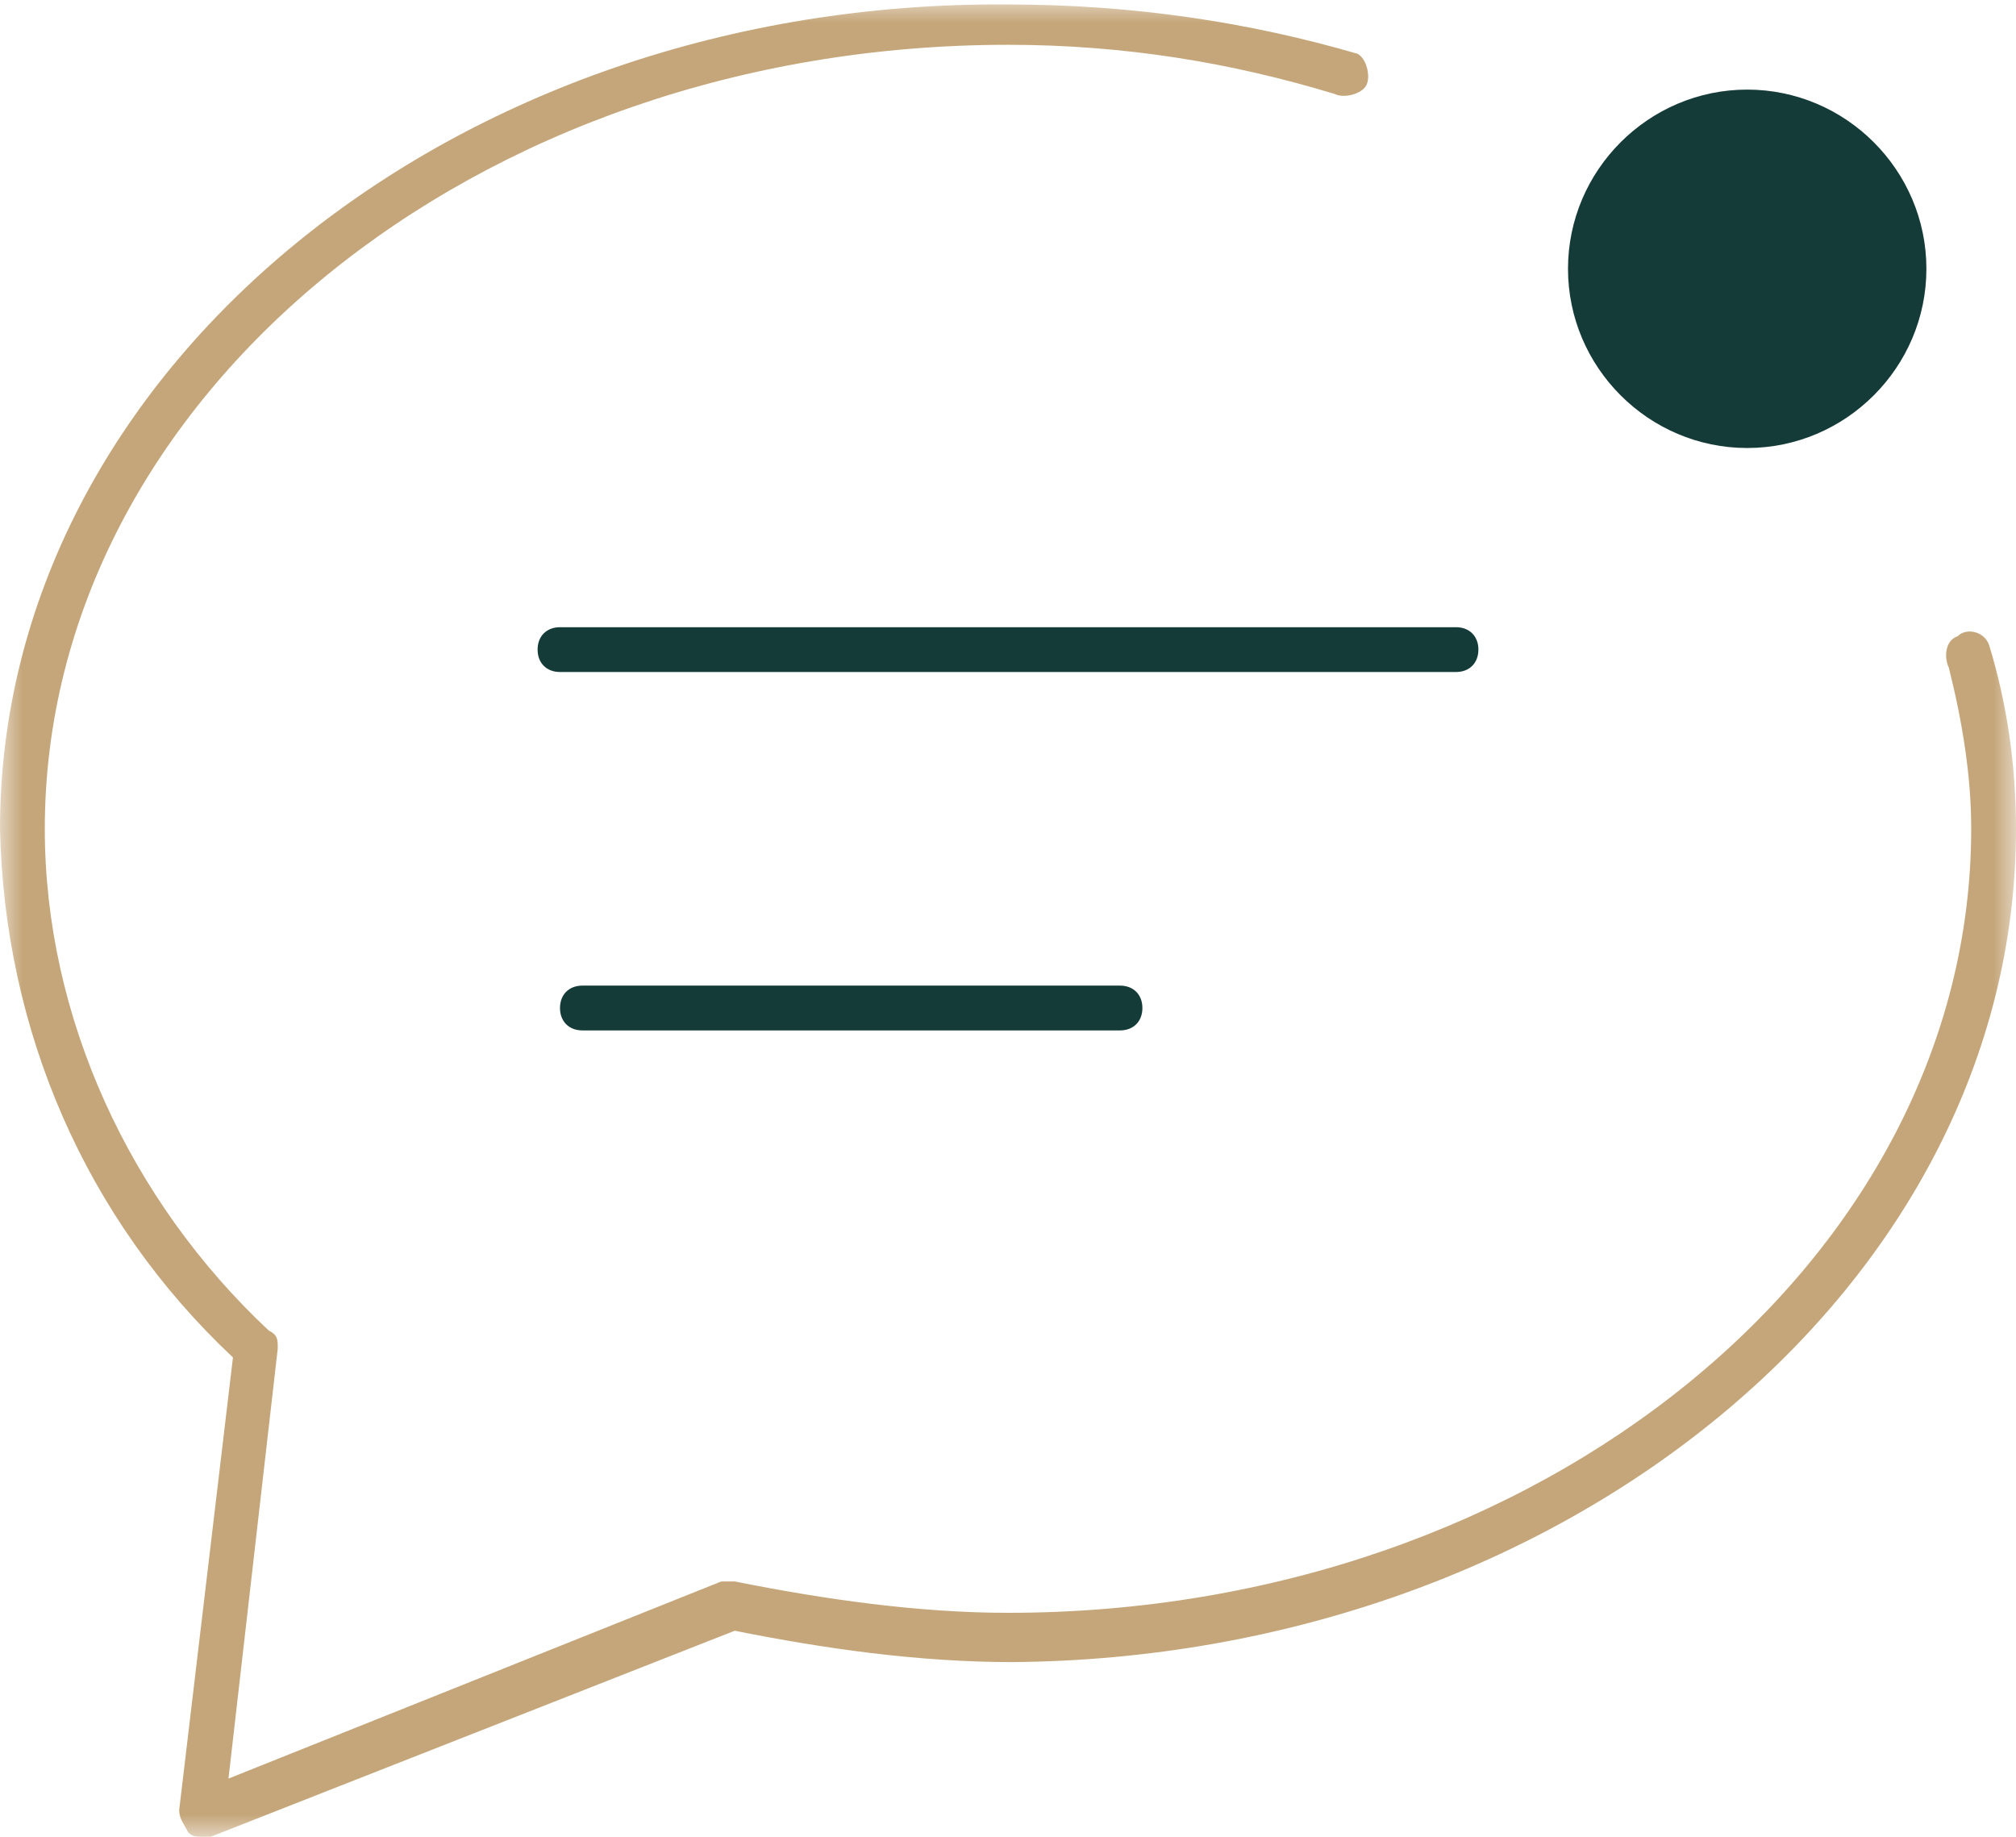
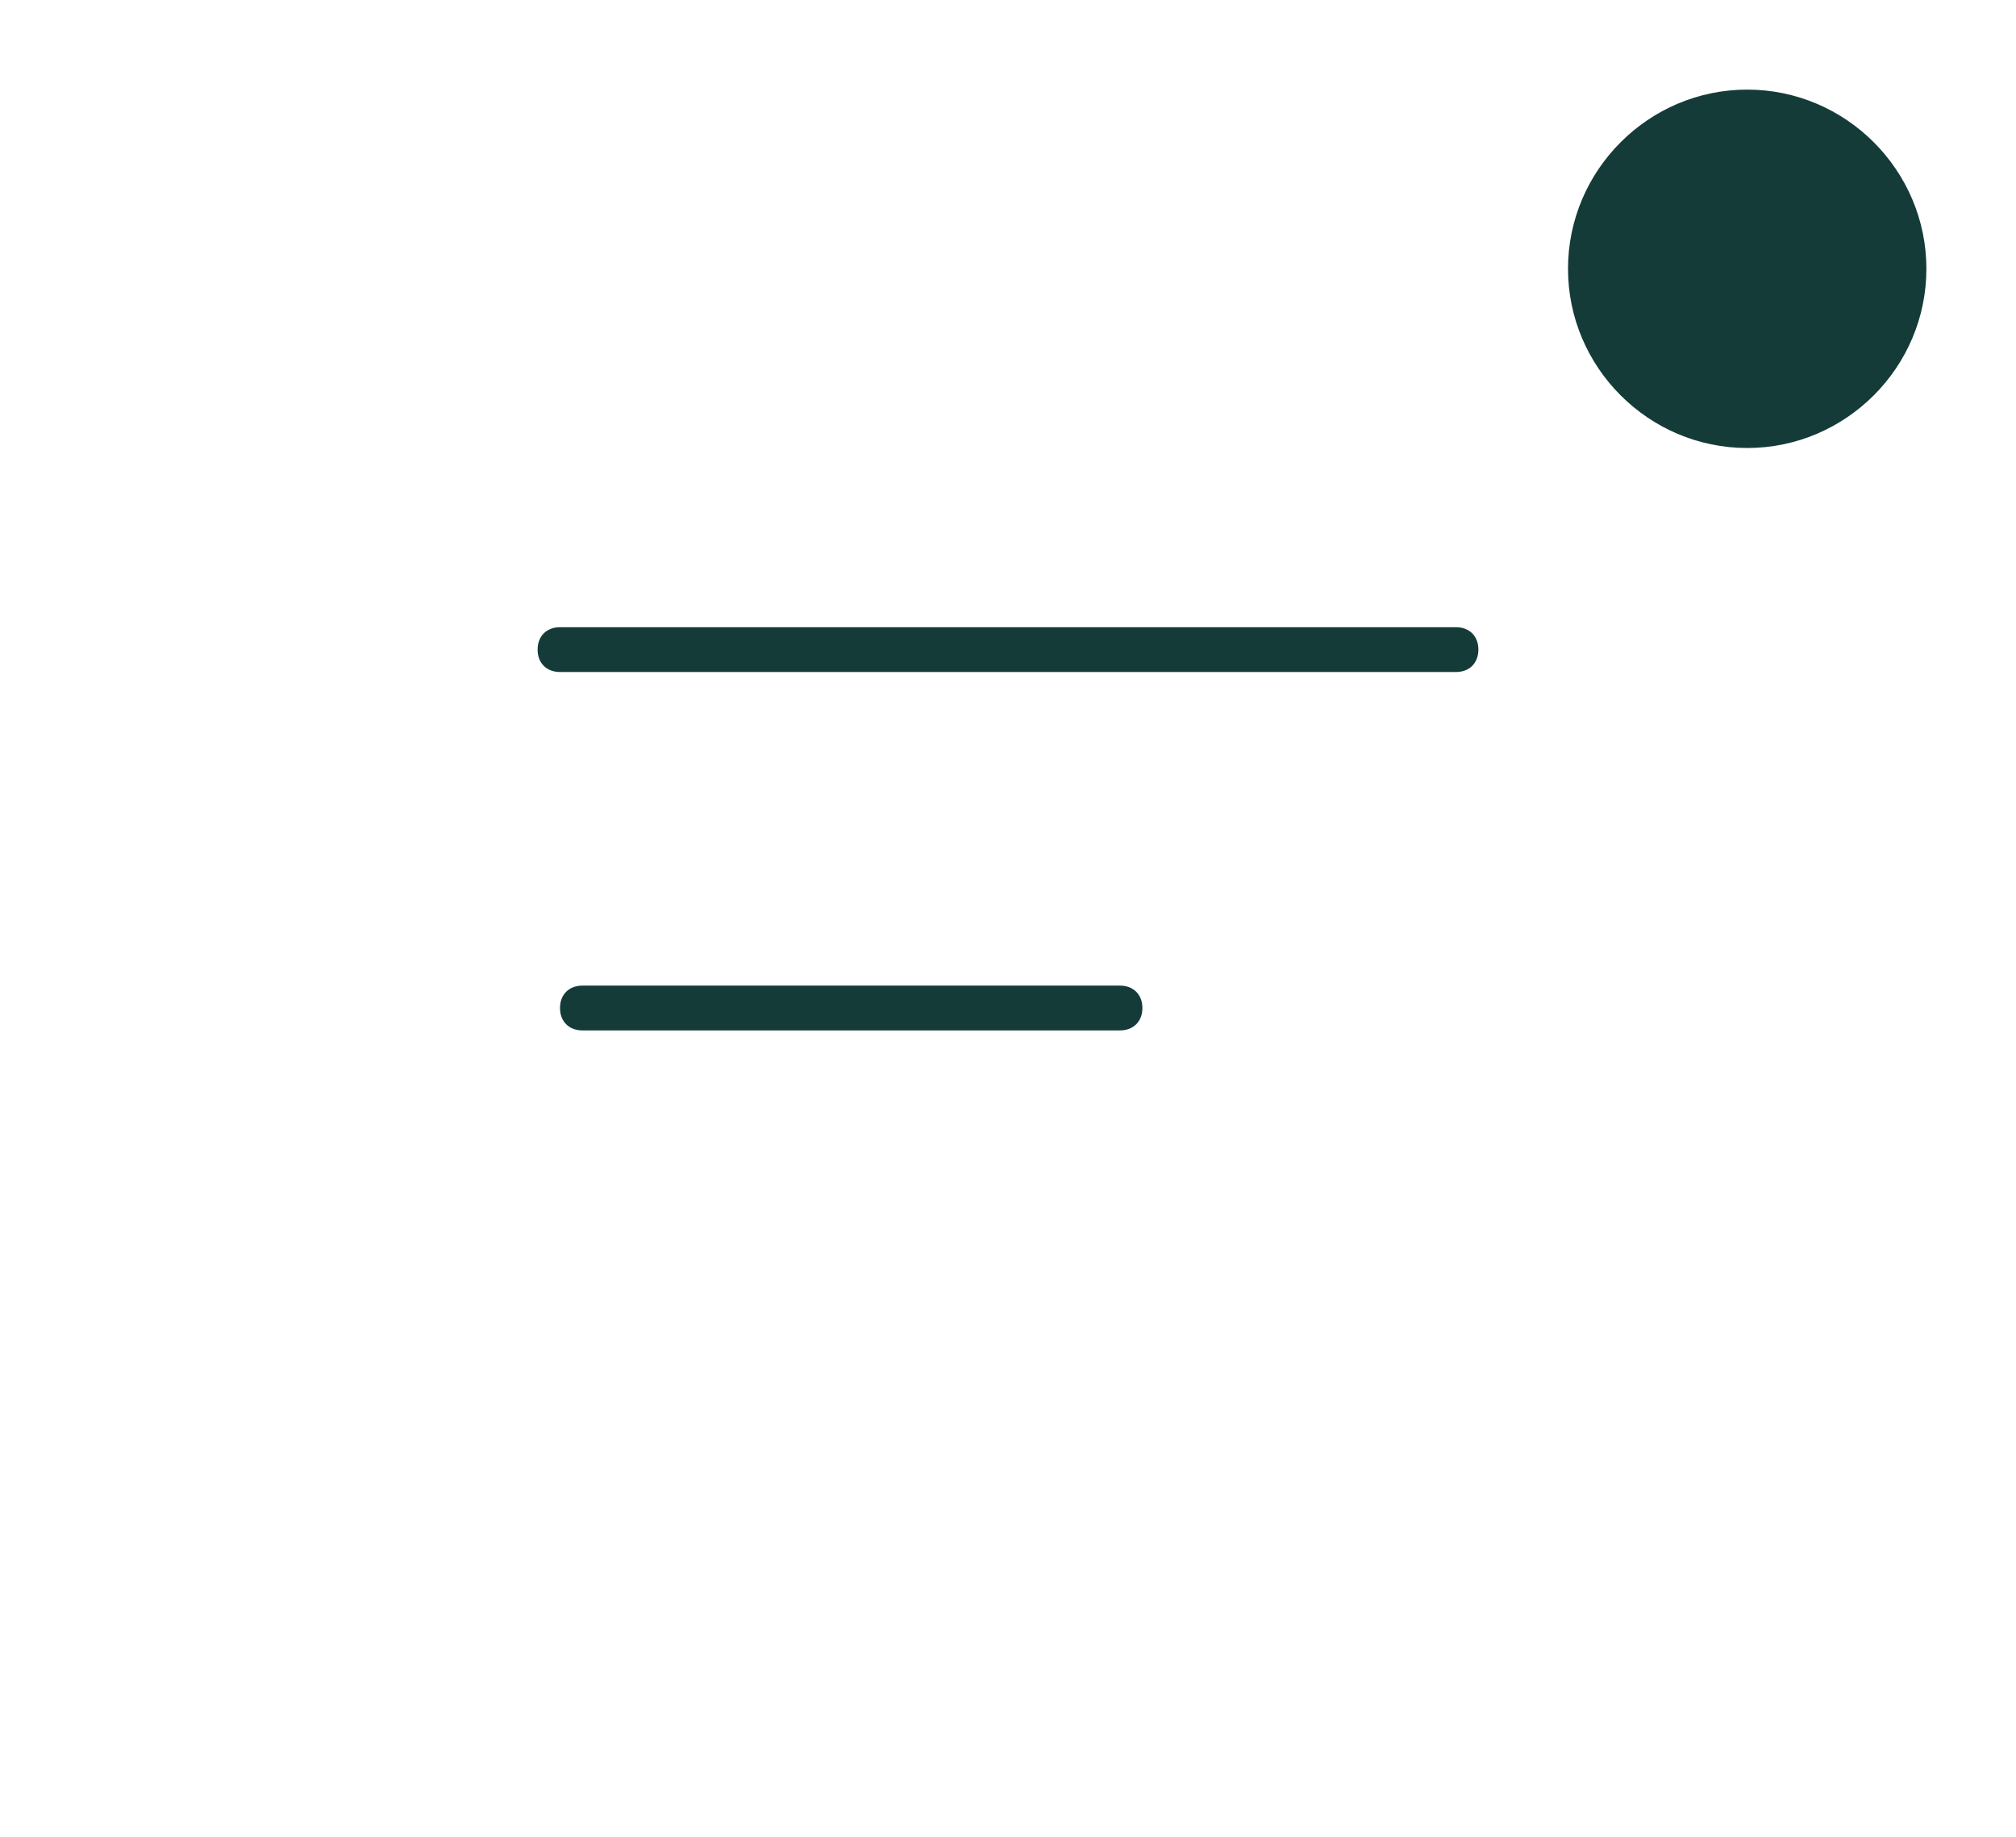
<svg xmlns="http://www.w3.org/2000/svg" version="1.1" id="Lag_1" x="0px" y="0px" viewBox="0 0 45 41" style="enable-background:new 0 0 45 41;" xml:space="preserve">
  <style type="text/css">
	.st0{fill-rule:evenodd;clip-rule:evenodd;fill:#153B38;}
	.st1{filter:url(#Adobe_OpacityMaskFilter);}
	.st2{fill-rule:evenodd;clip-rule:evenodd;fill:#FFFFFF;}
	.st3{mask:url(#comment-notifications-tool-b_1_);fill-rule:evenodd;clip-rule:evenodd;fill:#C5A67A;}
</style>
  <g>
    <path class="st0" d="M32.5,14h-20c-0.3,0-0.5,0.2-0.5,0.5s0.2,0.5,0.5,0.5h20c0.3,0,0.5-0.2,0.5-0.5S32.8,14,32.5,14 M25,22H13   c-0.3,0-0.5,0.2-0.5,0.5S12.7,23,13,23h12c0.3,0,0.5-0.2,0.5-0.5S25.3,22,25,22 M39,10c2.2,0,4-1.8,4-4s-1.8-4-4-4s-4,1.8-4,4   S36.8,10,39,10" />
    <defs>
      <filter id="Adobe_OpacityMaskFilter" filterUnits="userSpaceOnUse" x="0" y="0" width="45" height="41">
        <feColorMatrix type="matrix" values="1 0 0 0 0  0 1 0 0 0  0 0 1 0 0  0 0 0 1 0" />
      </filter>
    </defs>
    <mask maskUnits="userSpaceOnUse" x="0" y="0" width="45" height="41" id="comment-notifications-tool-b_1_">
      <g class="st1">
-         <polygon id="comment-notifications-tool-a_1_" class="st2" points="0,0 45,0 45,41 0,41    " />
-       </g>
+         </g>
    </mask>
    <path class="st3" d="M44.4,14.4L44.4,14.4C44.4,14.4,44.4,14.4,44.4,14.4C44.4,14.4,44.4,14.4,44.4,14.4   C44.4,14.4,44.4,14.4,44.4,14.4c-0.1-0.3-0.5-0.4-0.7-0.2c-0.3,0.1-0.3,0.5-0.2,0.7c0.3,1.2,0.5,2.4,0.5,3.6   C44,28.1,34.4,36,22.5,36c-2,0-4.1-0.3-6.1-0.7c-0.1,0-0.2,0-0.3,0l-11,4.4l1.1-9.6c0-0.2,0-0.3-0.2-0.4c-3.1-2.9-5-7-5-11.2   C1,8.9,10.6,1,22.5,1c2.6,0,5,0.4,7.3,1.1c0.2,0.1,0.6,0,0.7-0.2c0.1-0.2,0-0.6-0.2-0.7c0,0,0,0,0,0l0,0c0,0,0,0,0,0l0,0   c-2.4-0.7-5-1.1-7.8-1.1C10.1,0,0,8.3,0,18.5c0.1,4.5,1.9,8.7,5.2,11.8L4,40.4c0,0.2,0.1,0.3,0.2,0.5C4.3,41,4.4,41,4.5,41   c0.1,0,0.1,0,0.2,0l11.7-4.6c2,0.4,4.1,0.7,6.2,0.7C34.9,37,45,28.7,45,18.5C45,17.1,44.8,15.7,44.4,14.4" />
  </g>
</svg>